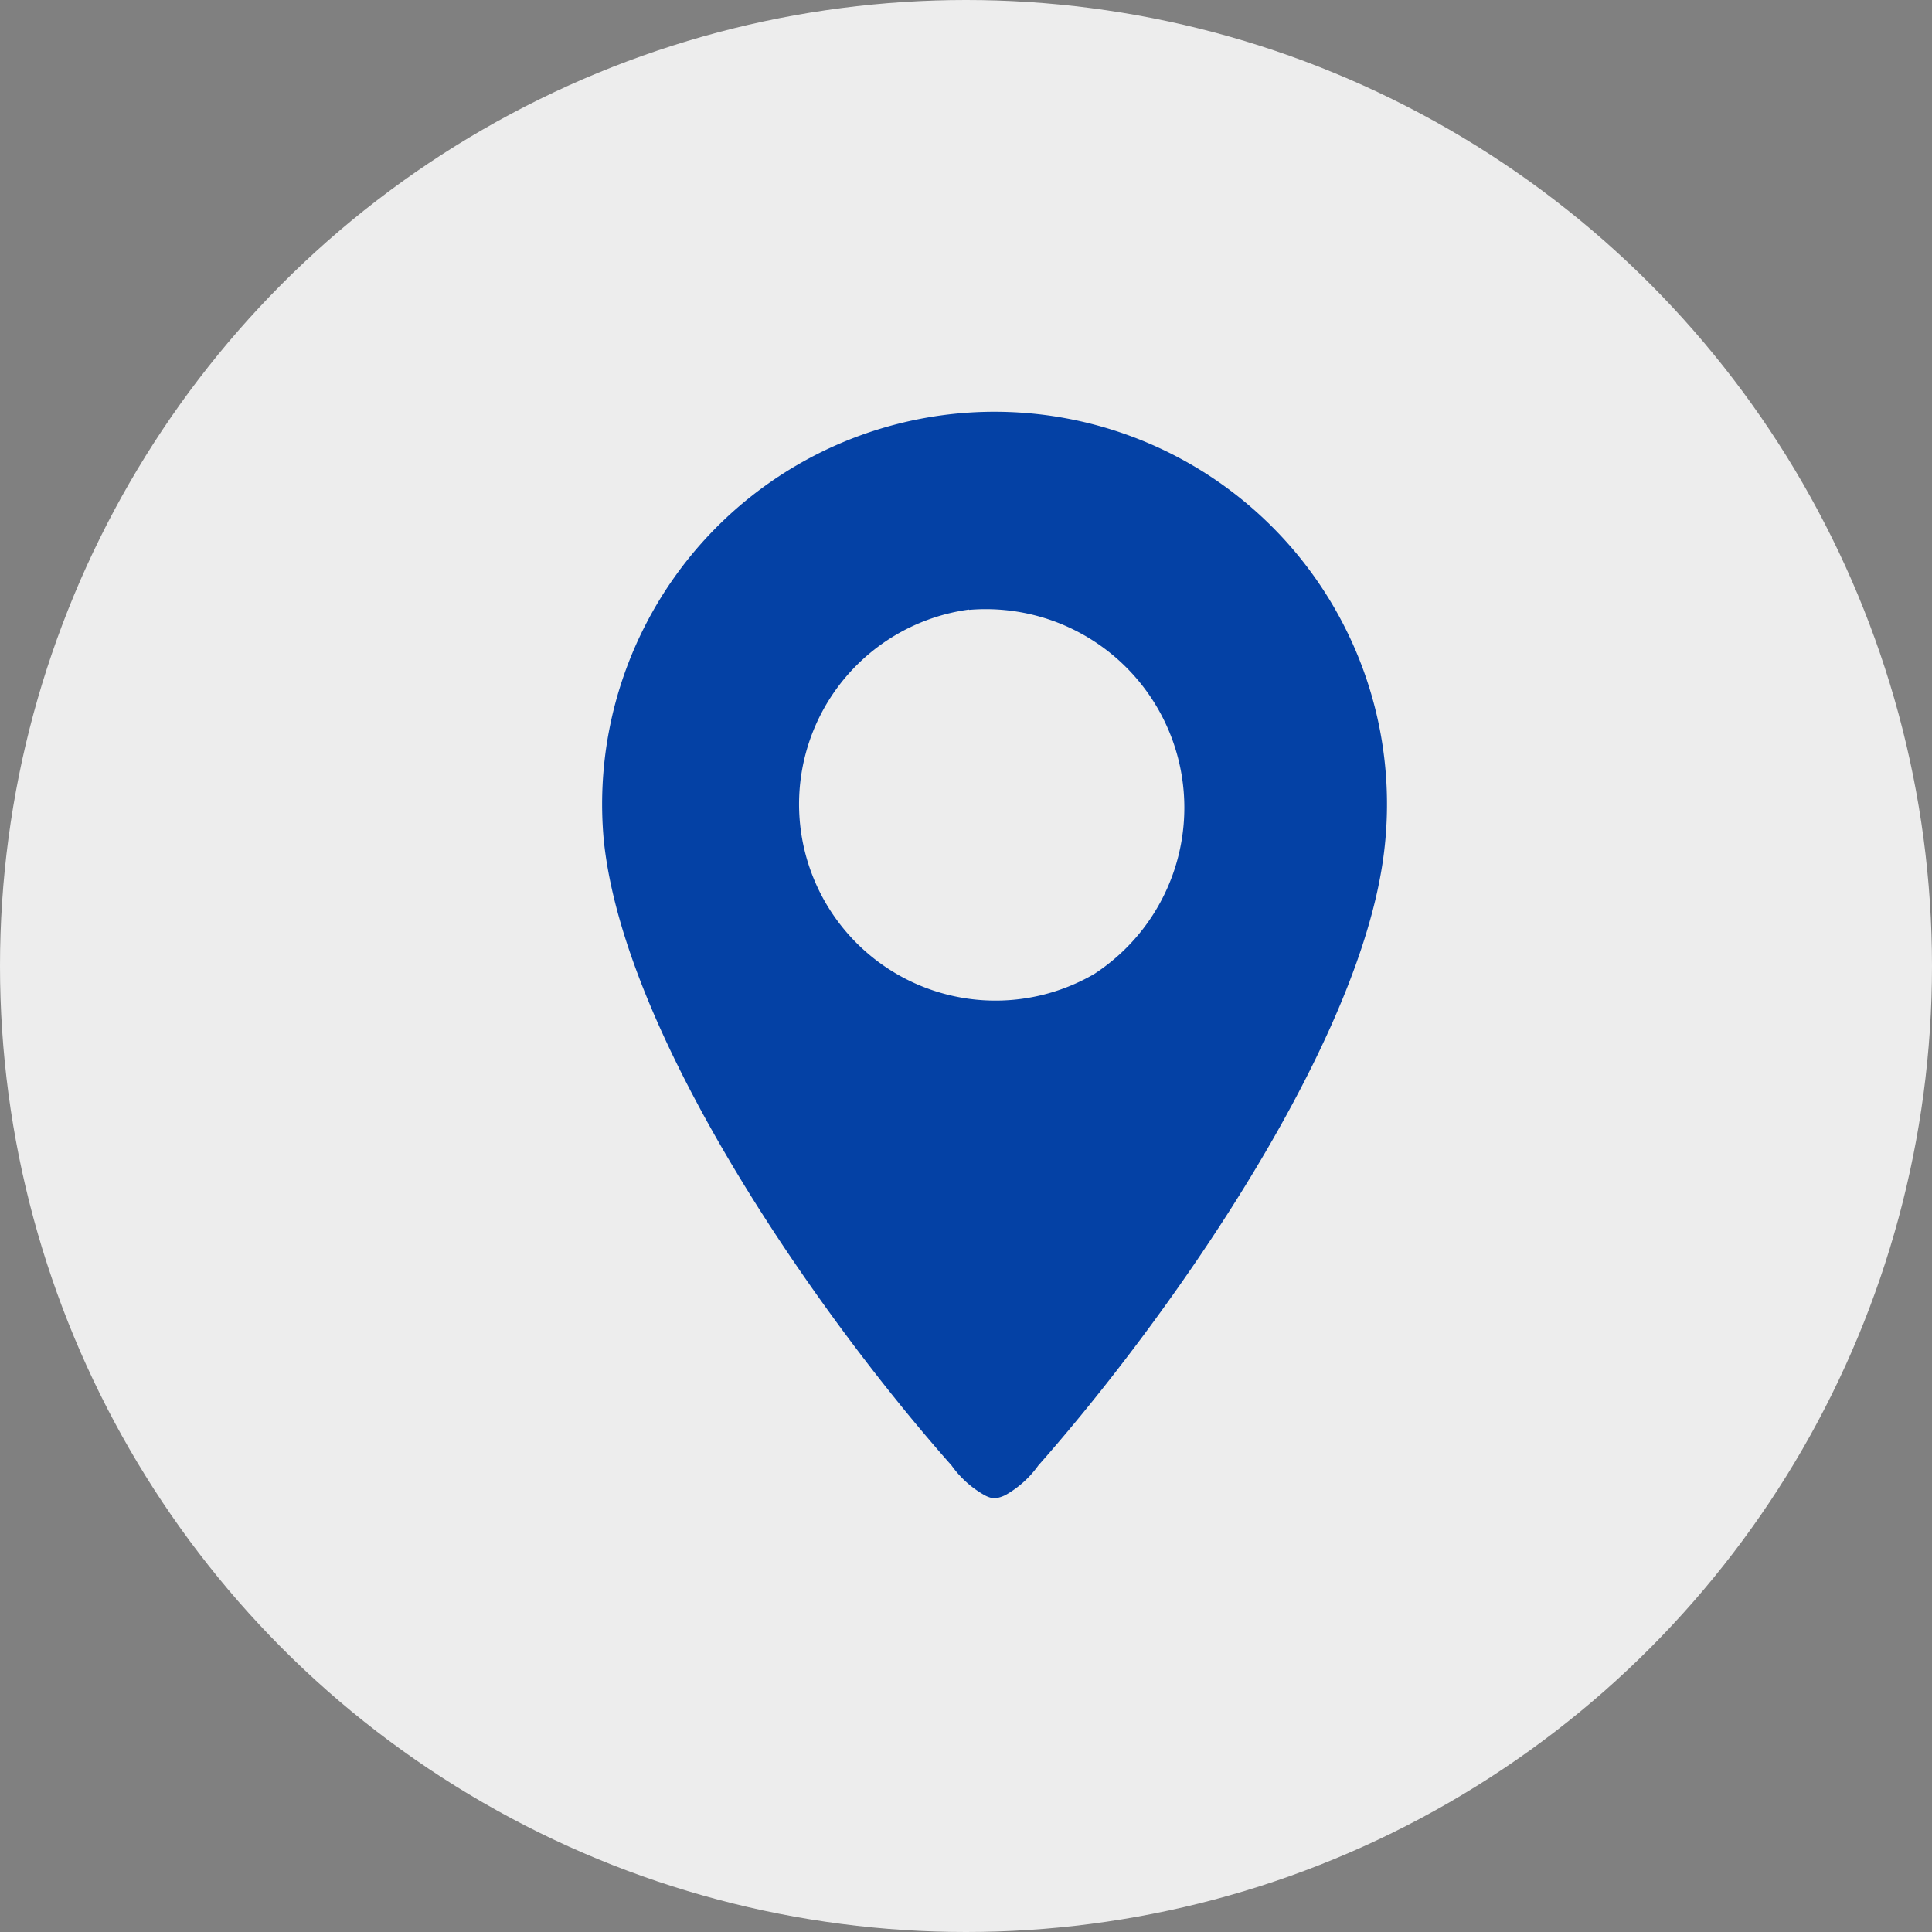
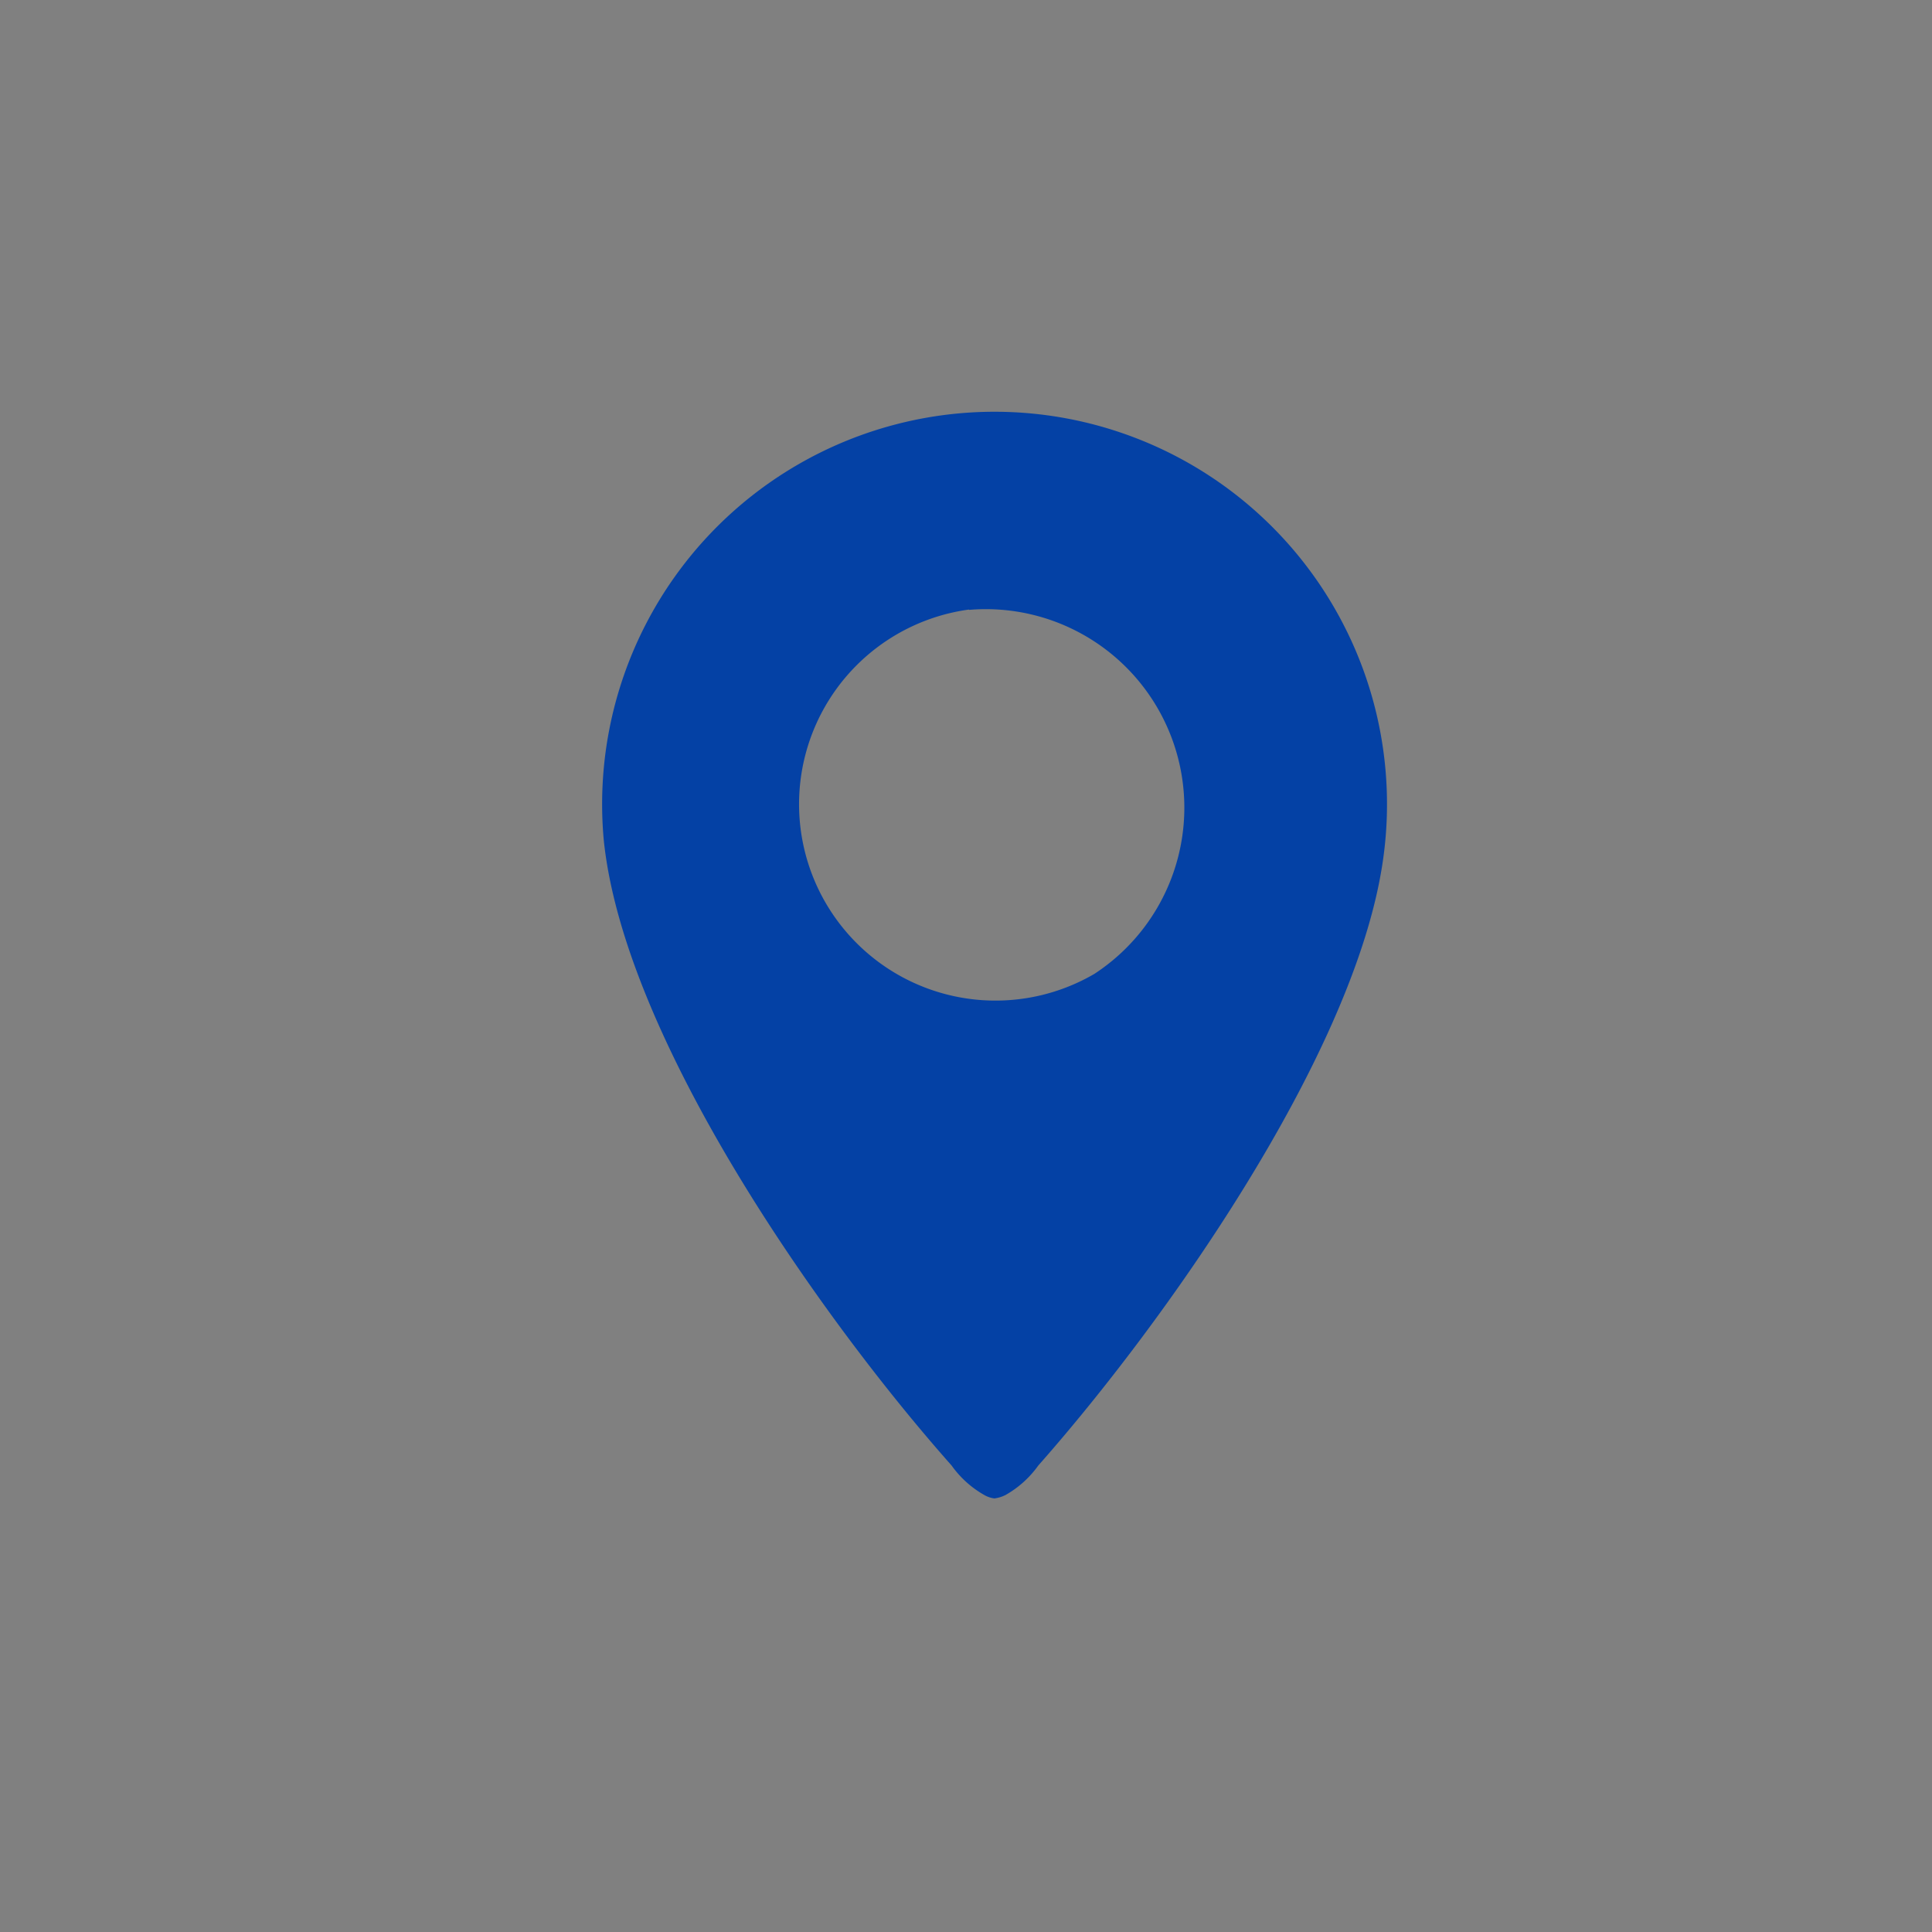
<svg xmlns="http://www.w3.org/2000/svg" id="Groupe_1237" data-name="Groupe 1237" width="24" height="24" viewBox="0 0 24 24">
  <rect x="0" y="0" width="24" height="24" fill="#808080" stroke="none" />
-   <circle id="Ellipse_2" data-name="Ellipse 2" cx="12" cy="12" r="12" fill="#ededed" />
  <path id="Tracé_332" data-name="Tracé 332" d="M5.014,13.457a.433.433,0,0,1-.137.042.335.335,0,0,1-.125-.042,1.259,1.259,0,0,1-.407-.367C2.714,11.252.282,7.791.025,5.329a4.875,4.875,0,1,1,9.652.408C9.261,8.092,7,11.305,5.422,13.09a1.26,1.26,0,0,1-.408.367m-.452-11A2.44,2.44,0,1,0,6.117,6.984,2.466,2.466,0,0,0,4.562,2.461" transform="translate(7.476 5.115)" fill="#0441a5" />
</svg>